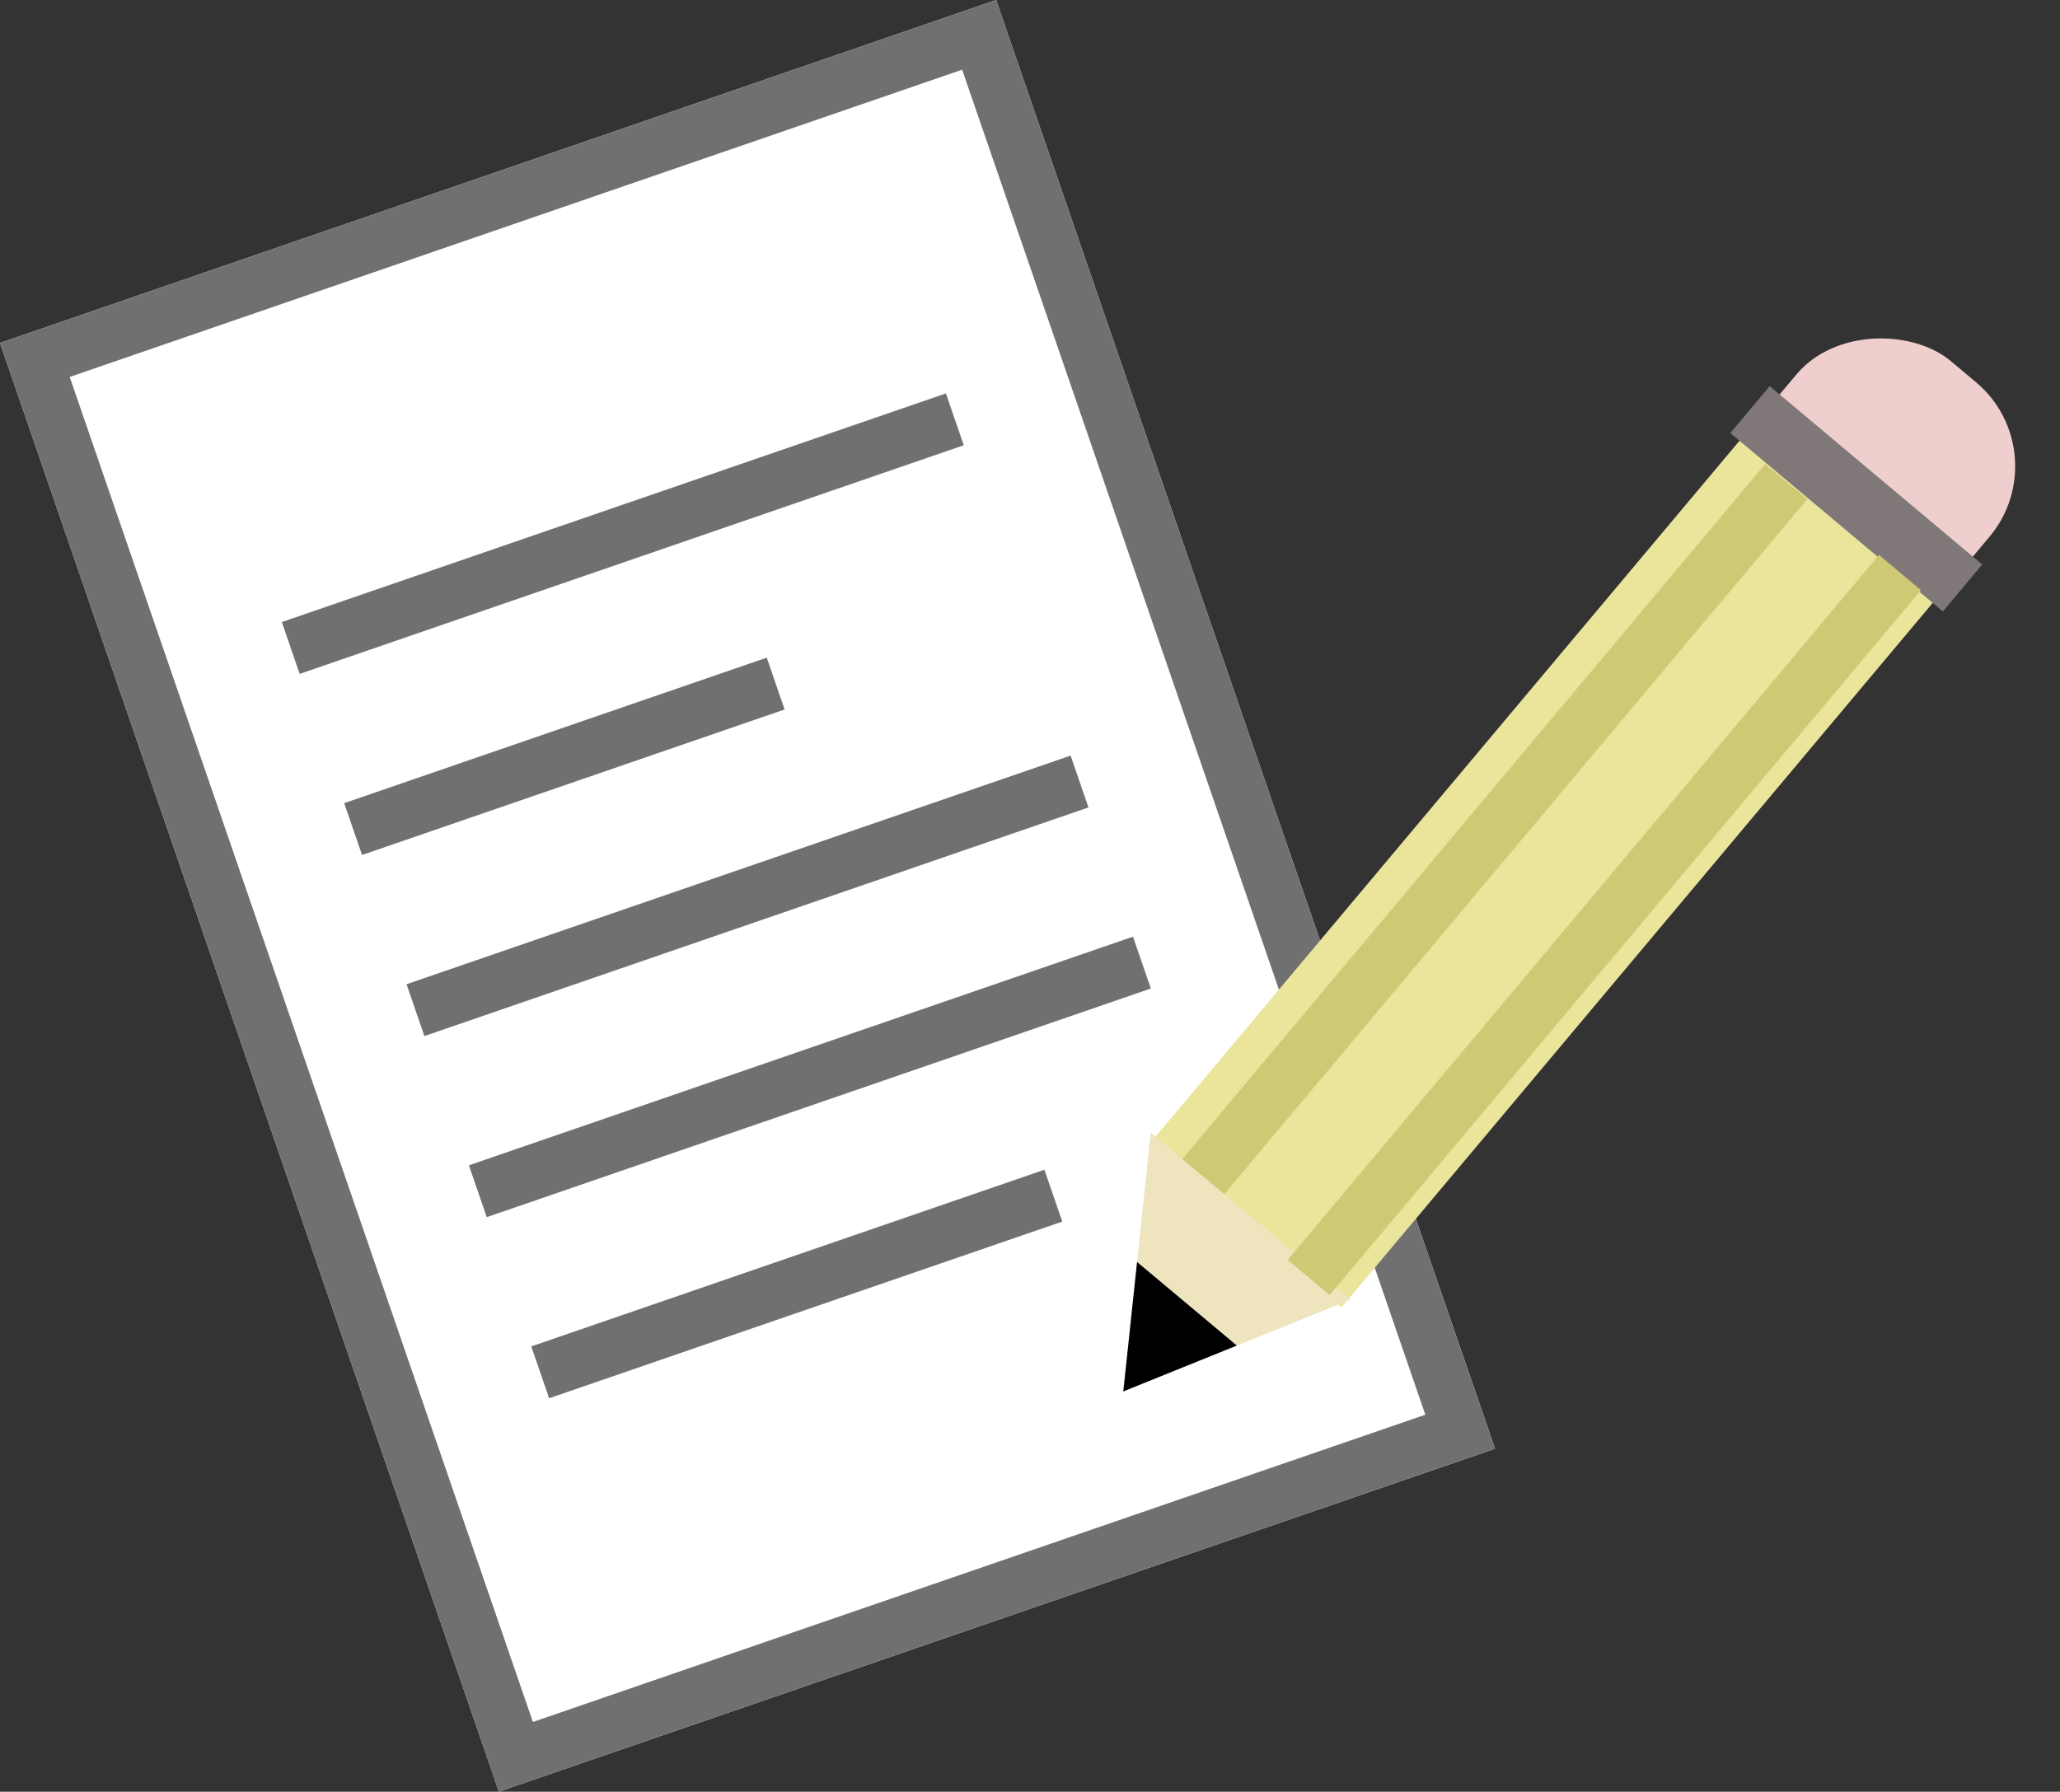
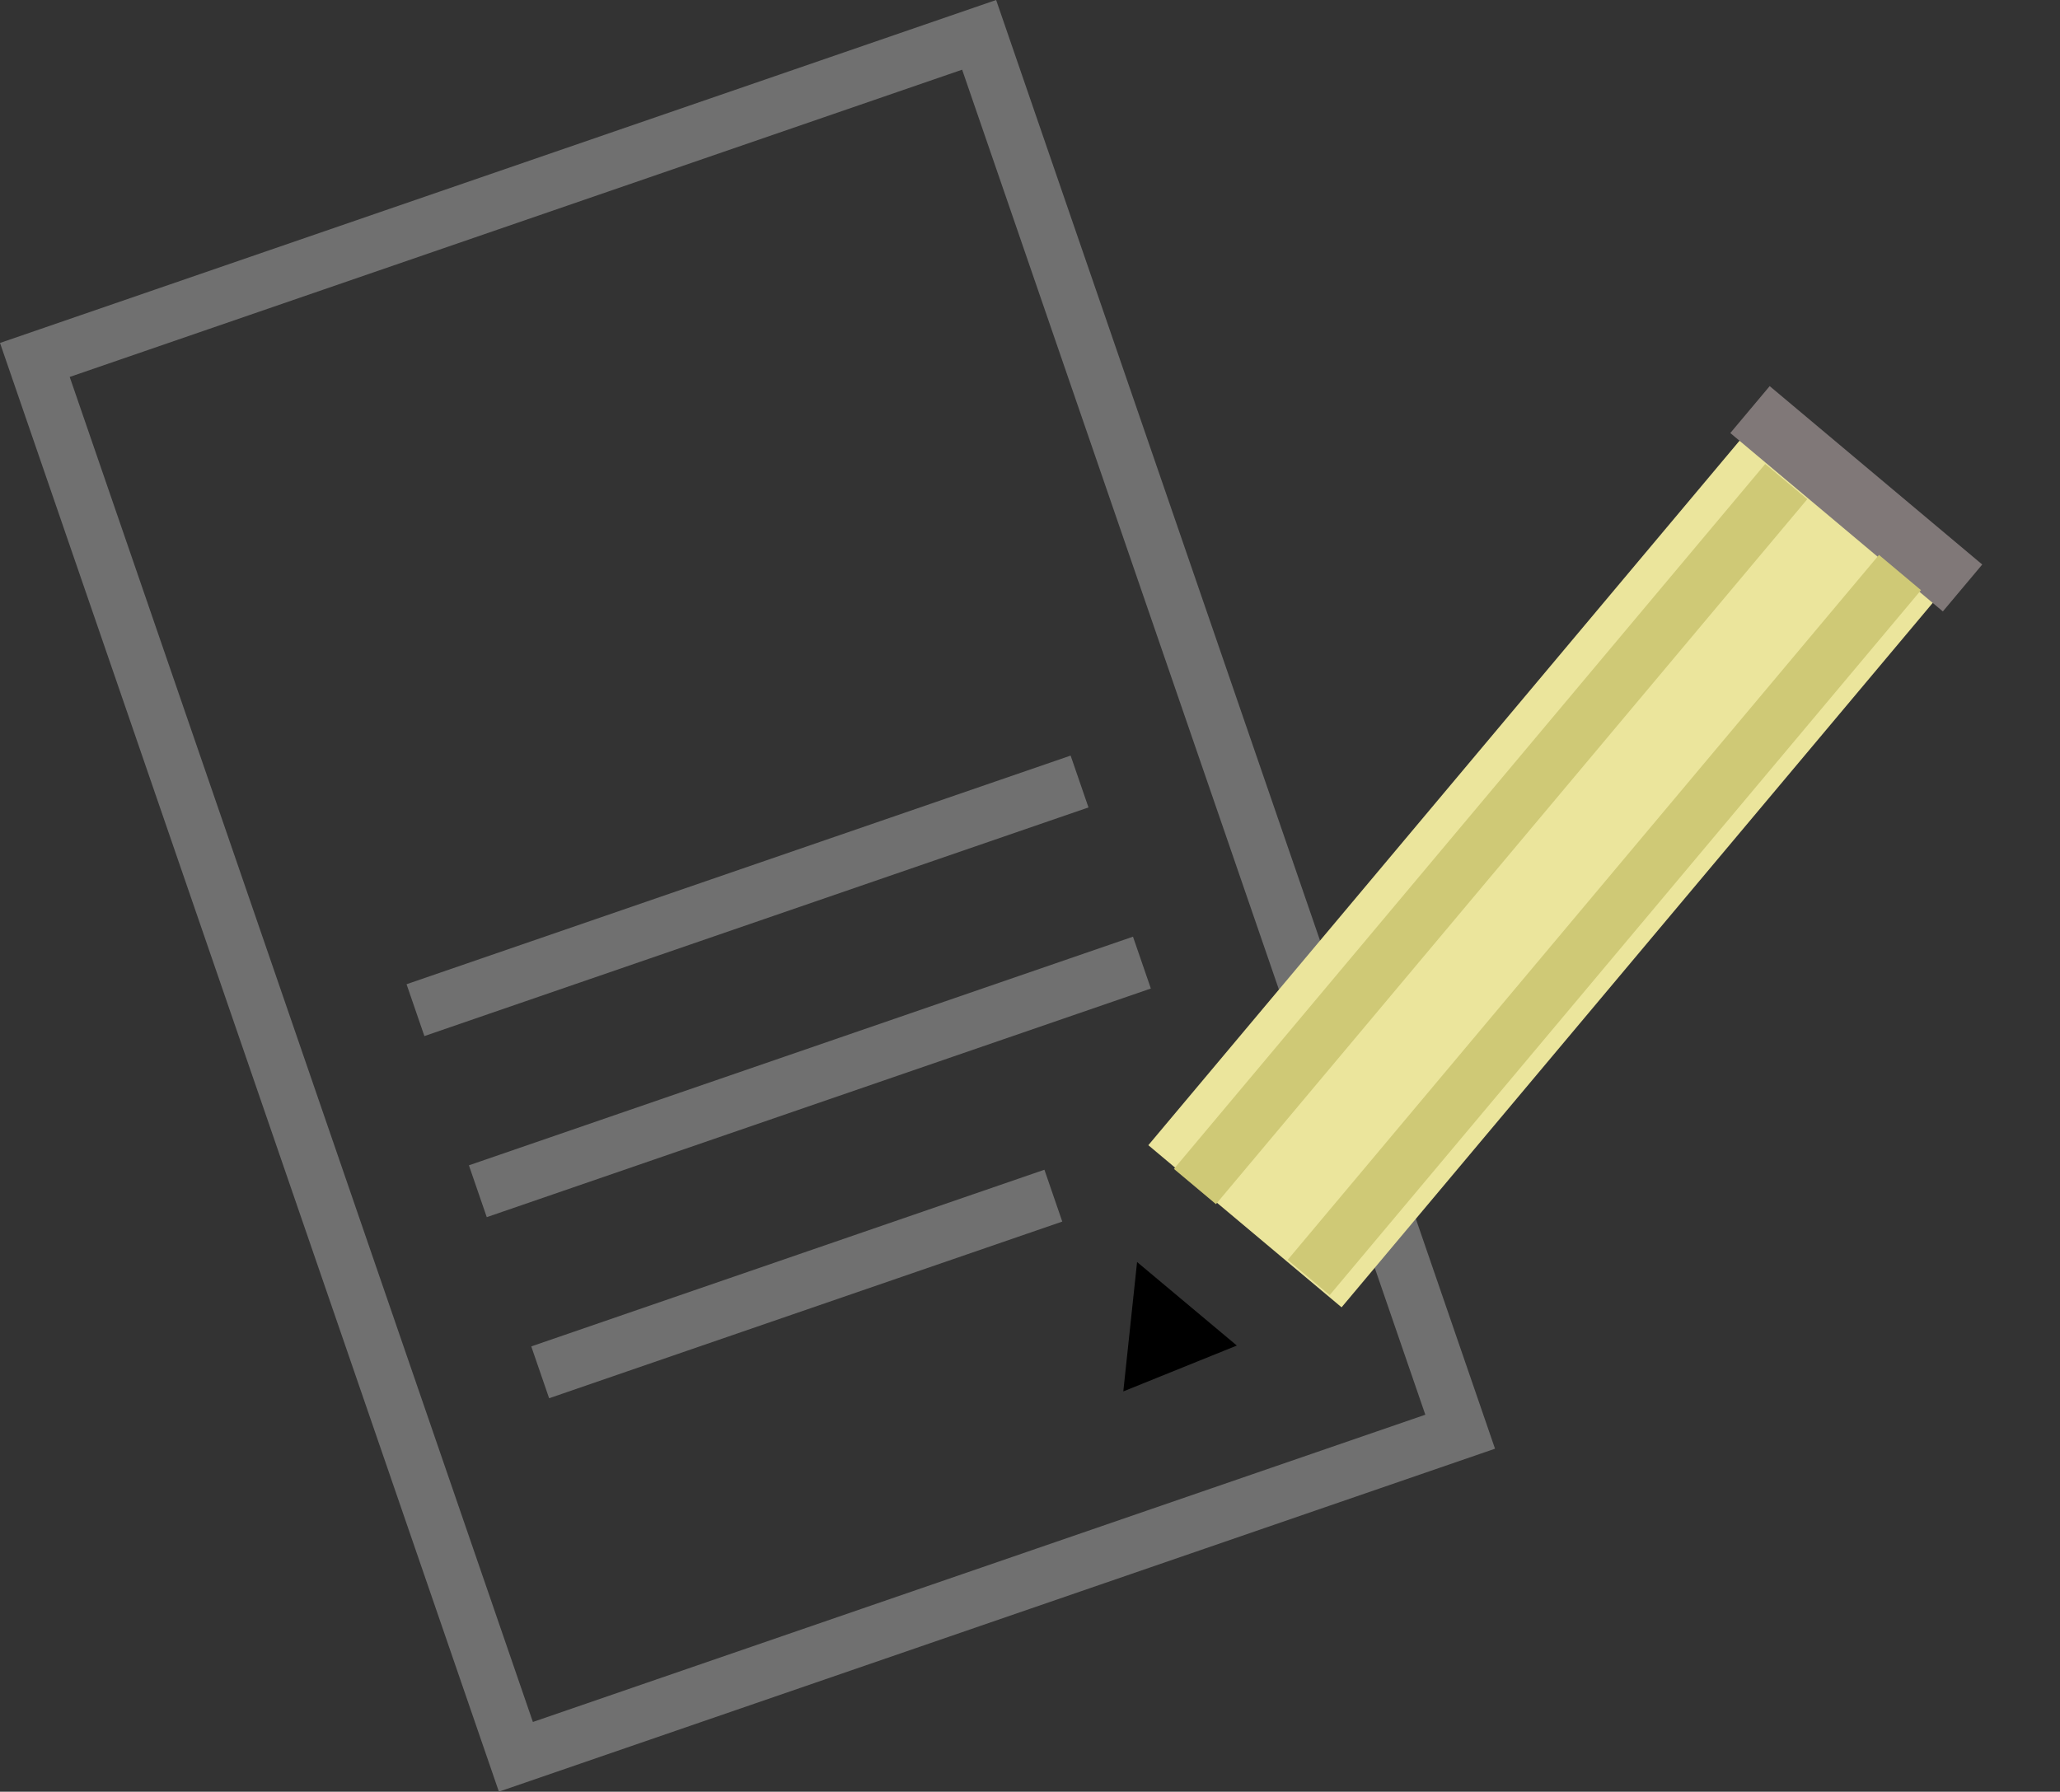
<svg xmlns="http://www.w3.org/2000/svg" width="37.566" height="32.677" viewBox="0 0 37.566 32.677">
  <rect x="0" y="0" width="37.566" height="32.677" fill="#333333" stroke="none" />
  <g id="Group_1" data-name="Group 1" transform="translate(-8.085 -8.662)">
    <g id="List" transform="translate(987.434 -439.696) rotate(-19)">
      <g id="Rectangle_6" data-name="Rectangle 6" transform="translate(-1074 111)" fill="#fff" stroke="#707070" stroke-width="1">
-         <rect width="19.212" height="27.944" stroke="none" />
        <rect x="0.5" y="0.5" width="18.212" height="26.944" fill="none" />
      </g>
-       <line id="Line_3" data-name="Line 3" x2="12.808" transform="translate(-1070.798 117.986)" fill="none" stroke="#707070" stroke-width="1" />
      <line id="Line_5" data-name="Line 5" x2="12.808" transform="translate(-1070.798 124.972)" fill="none" stroke="#707070" stroke-width="1" />
      <line id="Line_6" data-name="Line 6" x2="12.808" transform="translate(-1070.798 128.465)" fill="none" stroke="#707070" stroke-width="1" />
      <line id="Line_7" data-name="Line 7" x2="9.897" transform="translate(-1070.798 131.958)" fill="none" stroke="#707070" stroke-width="1" />
-       <line id="Line_4" data-name="Line 4" x2="8.15" transform="translate(-1070.798 121.479)" fill="none" stroke="#707070" stroke-width="1" />
    </g>
    <g id="Pencil" transform="translate(1043.435 -141.141)">
-       <rect id="Rectangle_4" data-name="Rectangle 4" width="4.945" height="4.6" rx="2" transform="translate(-1004.486 158.891) rotate(-50)" fill="#efcece" />
      <rect id="Rectangle_3" data-name="Rectangle 3" width="17.802" height="4.6" transform="translate(-1014.409 170.689) rotate(-50)" fill="#ebe59c" />
      <line id="Line_1" data-name="Line 1" y1="12.857" x2="10.783" transform="translate(-1013.559 158.586)" fill="none" stroke="#cfc976" stroke-width="1" />
-       <path id="Polygon_1" data-name="Polygon 1" d="M2.233,0,4.467,4.188H0Z" transform="translate(-1016.435 171.297) rotate(-22)" fill="#eee4bd" />
      <rect id="Rectangle_5" data-name="Rectangle 5" width="5.06" height="1.117" transform="matrix(0.766, 0.643, -0.643, 0.766, -1003.078, 156.845)" fill="#807878" />
      <line id="Line_2" data-name="Line 2" y1="12.857" x2="10.783" transform="translate(-1011.485 160.245)" fill="none" stroke="#cfc976" stroke-width="1" />
-       <path id="Polygon_2" data-name="Polygon 2" d="M1.117,0,2.233,2.094H0Z" transform="translate(-1015.65 173.238) rotate(-22)" />
+       <path id="Polygon_2" data-name="Polygon 2" d="M1.117,0,2.233,2.094H0" transform="translate(-1015.65 173.238) rotate(-22)" />
    </g>
  </g>
</svg>